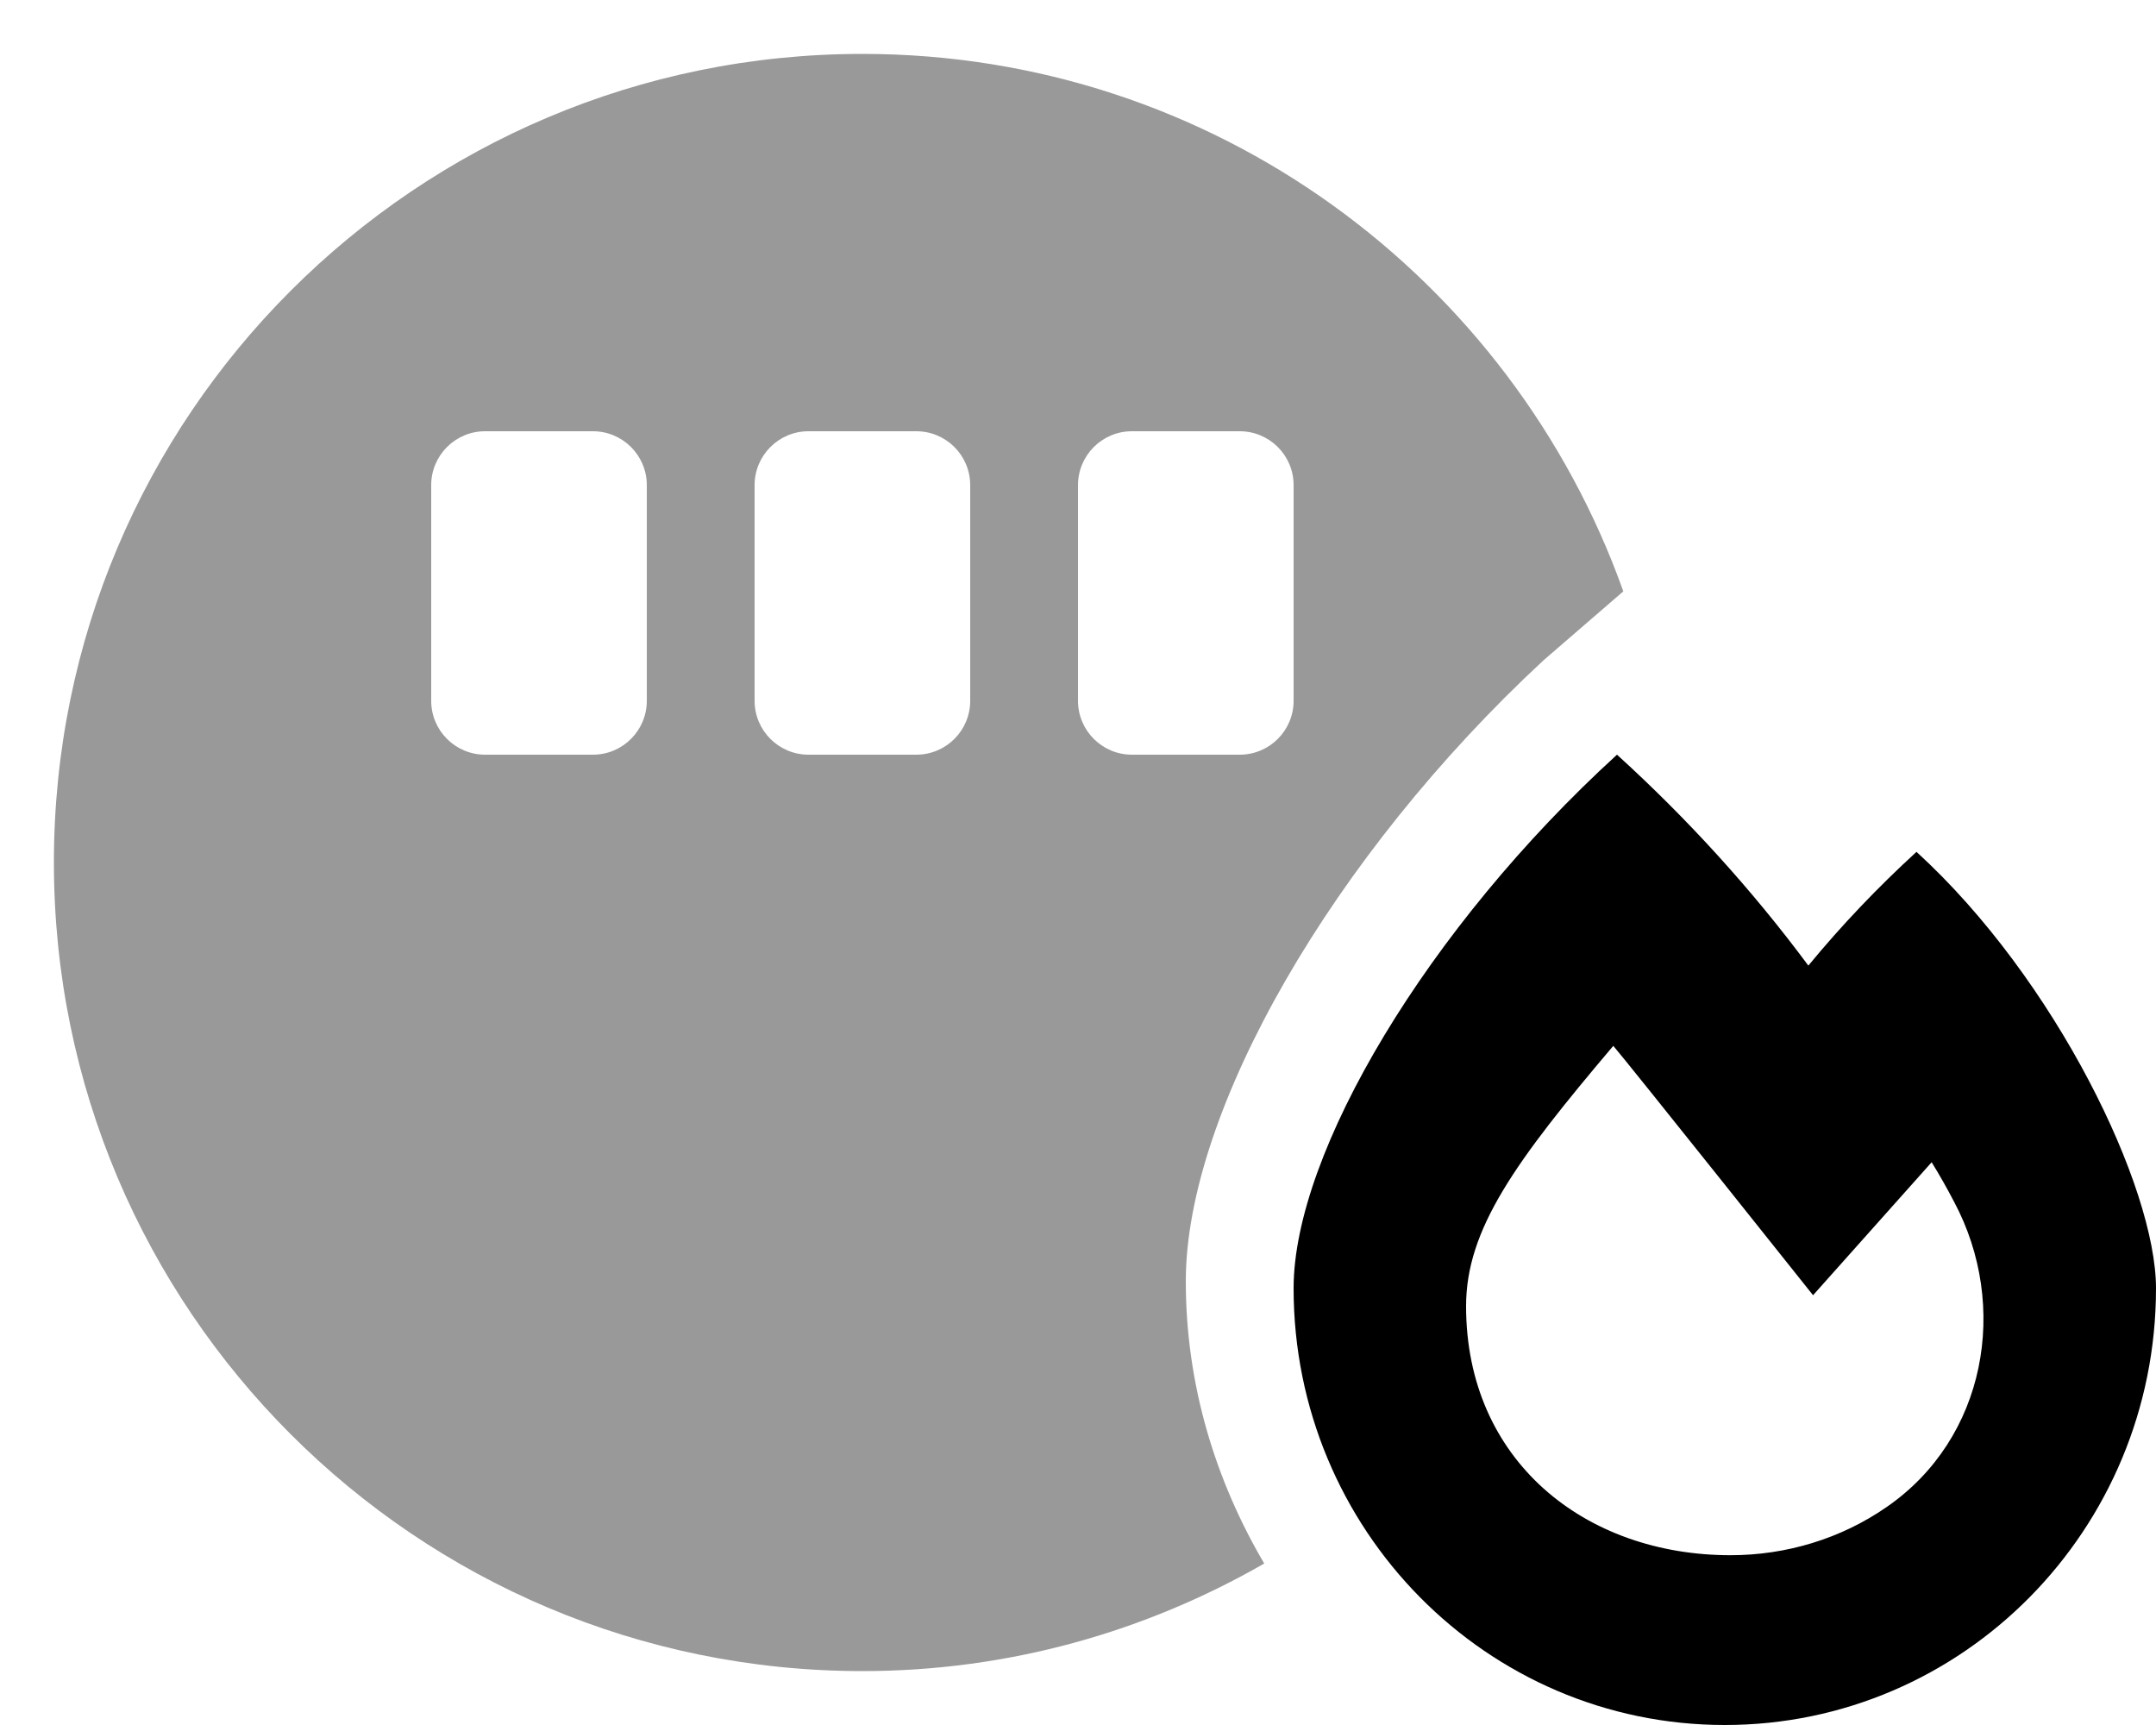
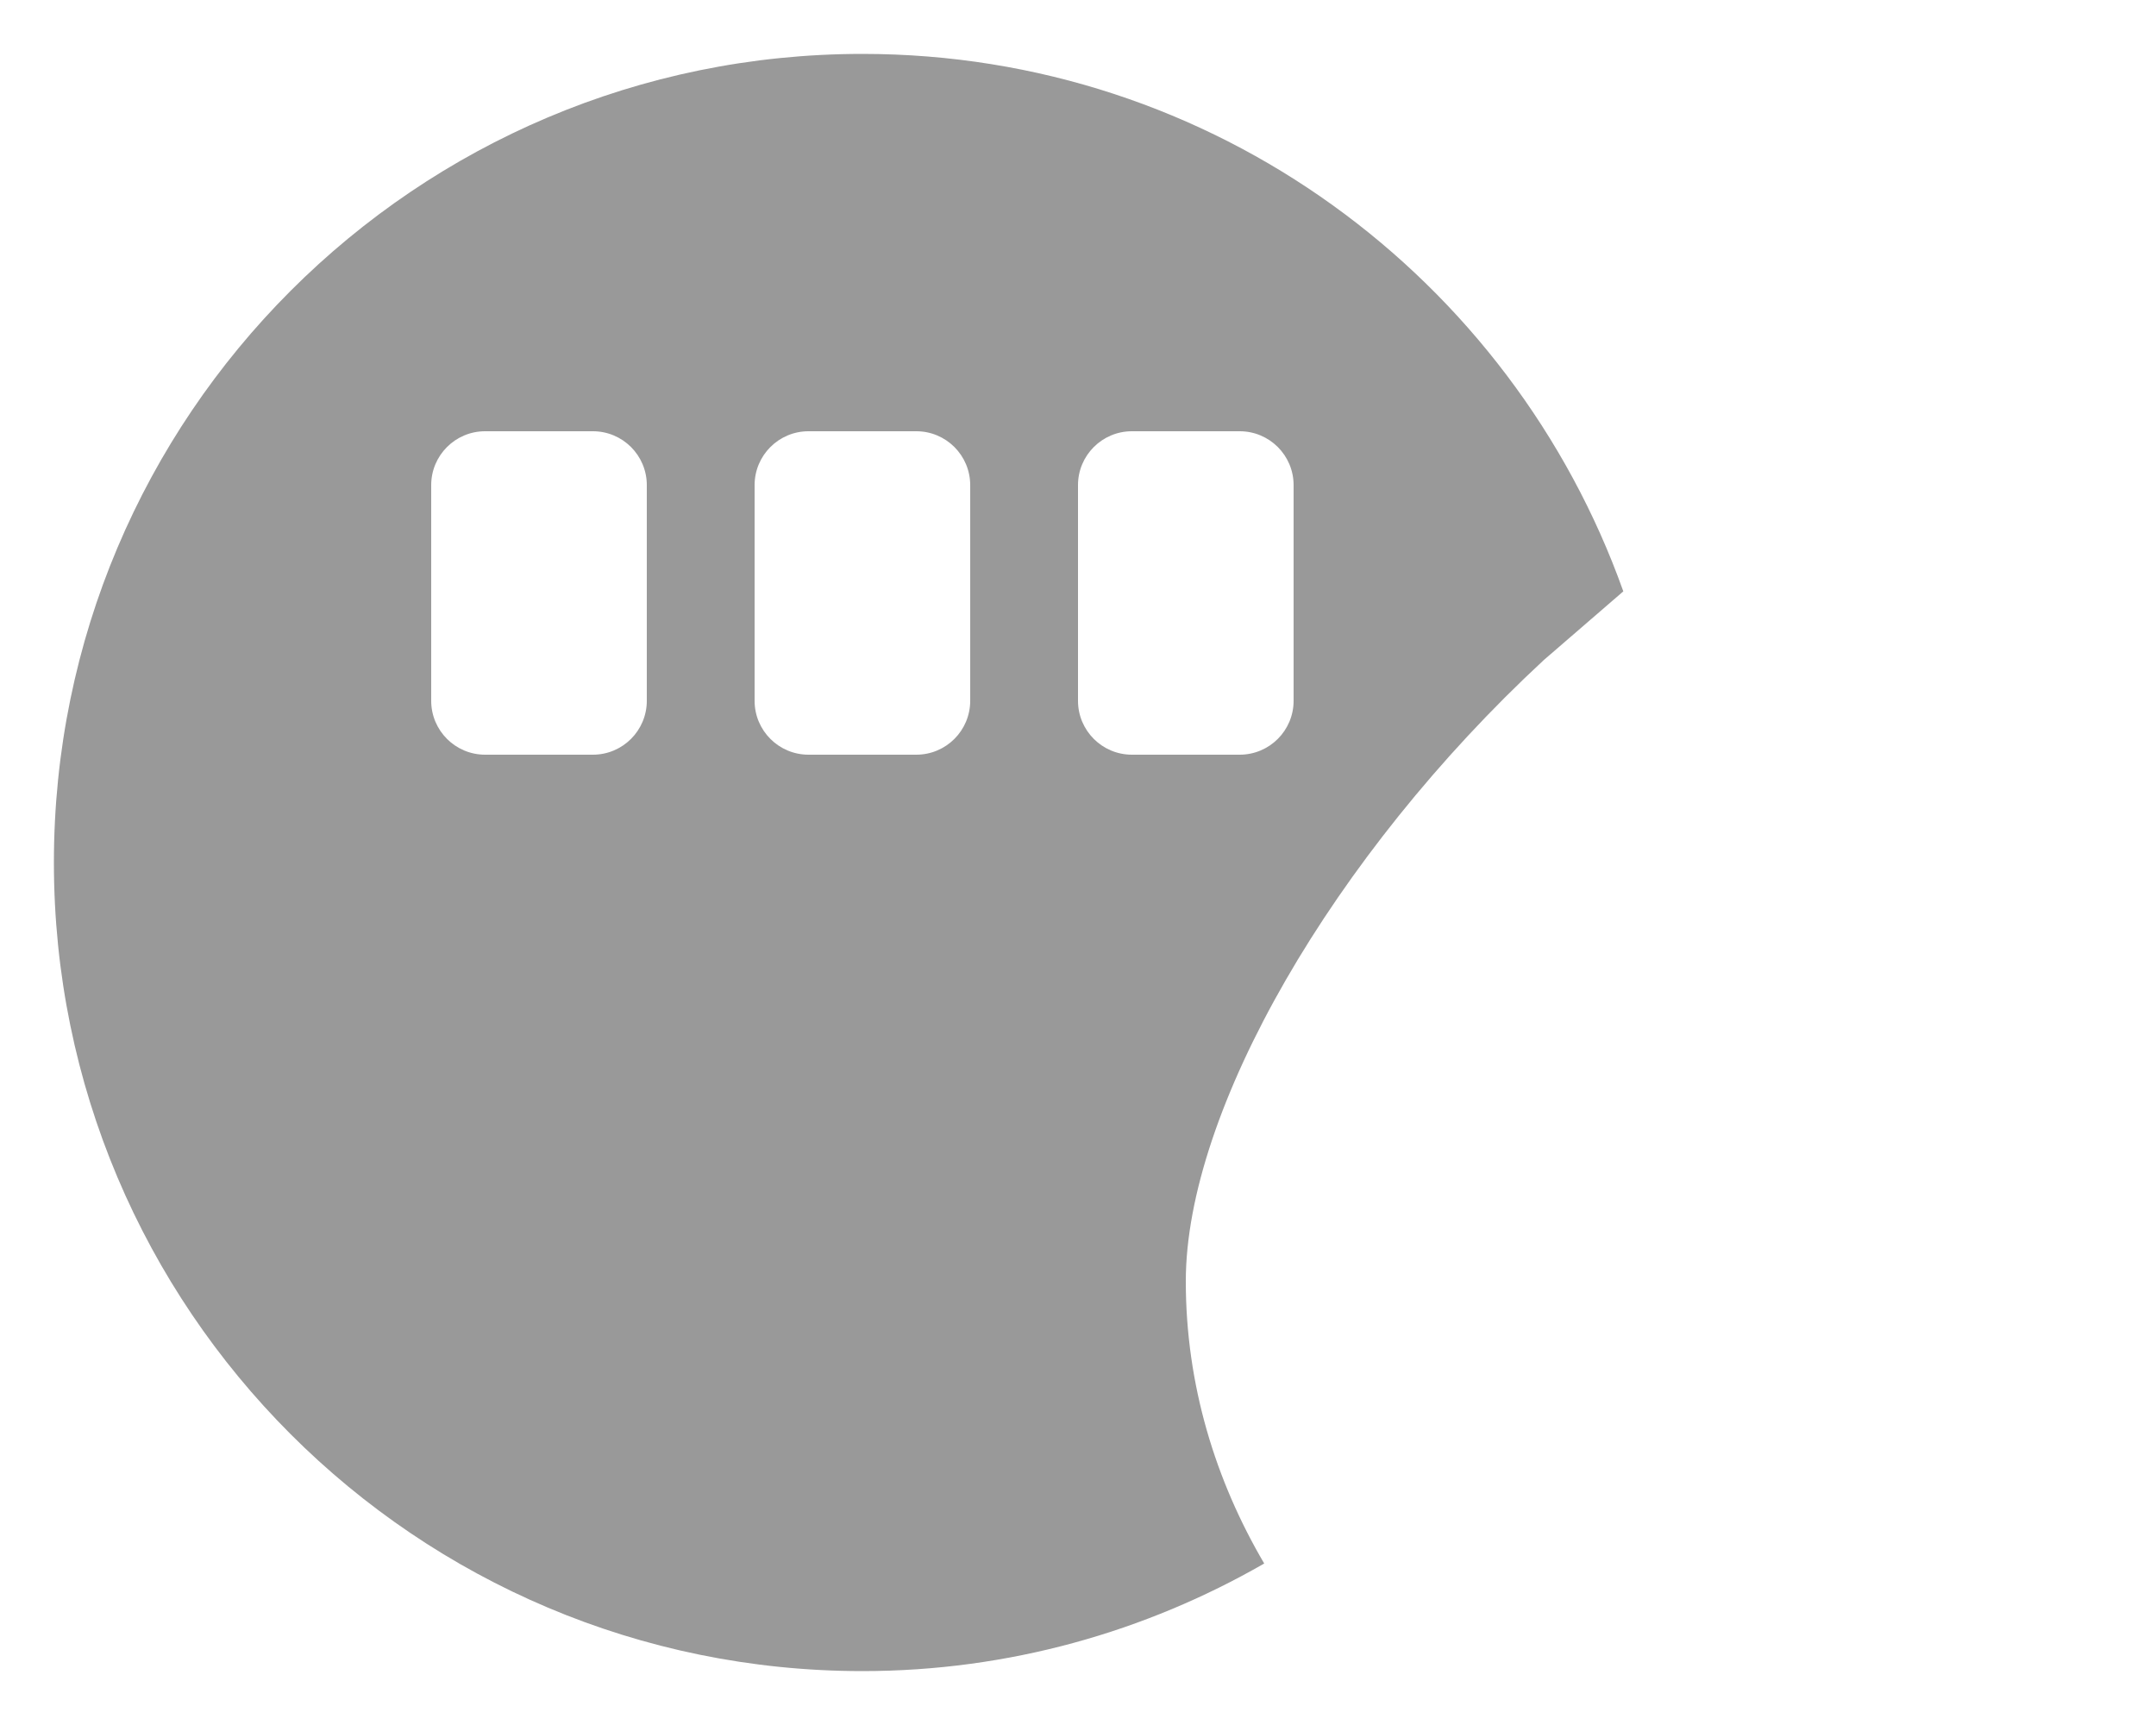
<svg xmlns="http://www.w3.org/2000/svg" viewBox="0 0 640 512">
  <defs>
    <style>.fa-secondary{opacity:.4}</style>
  </defs>
  <path d="M458.246 195.932L481.875 175.518C448.76 82.619 360.271 16 256 16C123.453 16 16 123.451 16 256C16 388.547 123.453 496 256 496C299.465 496 340.115 484.273 375.277 464.068C360.824 439.475 352 411.027 352 380.299C352 329.738 395.691 253.924 458.246 195.932ZM192.002 208C192.002 216.836 184.838 224 176.002 224H144C135.164 224 128 216.836 128 208V144C128 135.162 135.164 128 144 128H176.002C184.838 128 192.002 135.162 192.002 144V208ZM288.002 208C288.002 216.836 280.838 224 272.002 224H240C231.164 224 224 216.836 224 208V144C224 135.162 231.164 128 240 128H272.002C280.838 128 288.002 135.162 288.002 144V208ZM320 208V144C320 135.162 327.164 128 336 128H368.002C376.838 128 384.002 135.162 384.002 144V208C384.002 216.836 376.838 224 368.002 224H336C327.164 224 320 216.836 320 208Z" class="fa-secondary" />
-   <path d="M568.9 252.84C557.4 263.371 546.699 274.592 536.801 286.6C520 263.961 500.9 242.996 480 224C423.801 275.281 384 342.113 384 382.369C384 454.025 441.301 512 512 512S640 454.025 640 382.369C640 352.447 610.301 290.635 568.9 252.84ZM560 447.332C546.5 456.684 530.301 461.604 513.699 461.604C470.4 461.604 435.199 433.453 435.199 387.686C435.199 364.85 449.801 344.771 478.9 310.42C483 315.145 538.199 384.438 538.199 384.438L573.4 344.967C575.9 349.004 578.1 352.939 580.1 356.779C596.5 387.586 589.6 426.957 560 447.332Z" class="fa-primary" />
</svg>